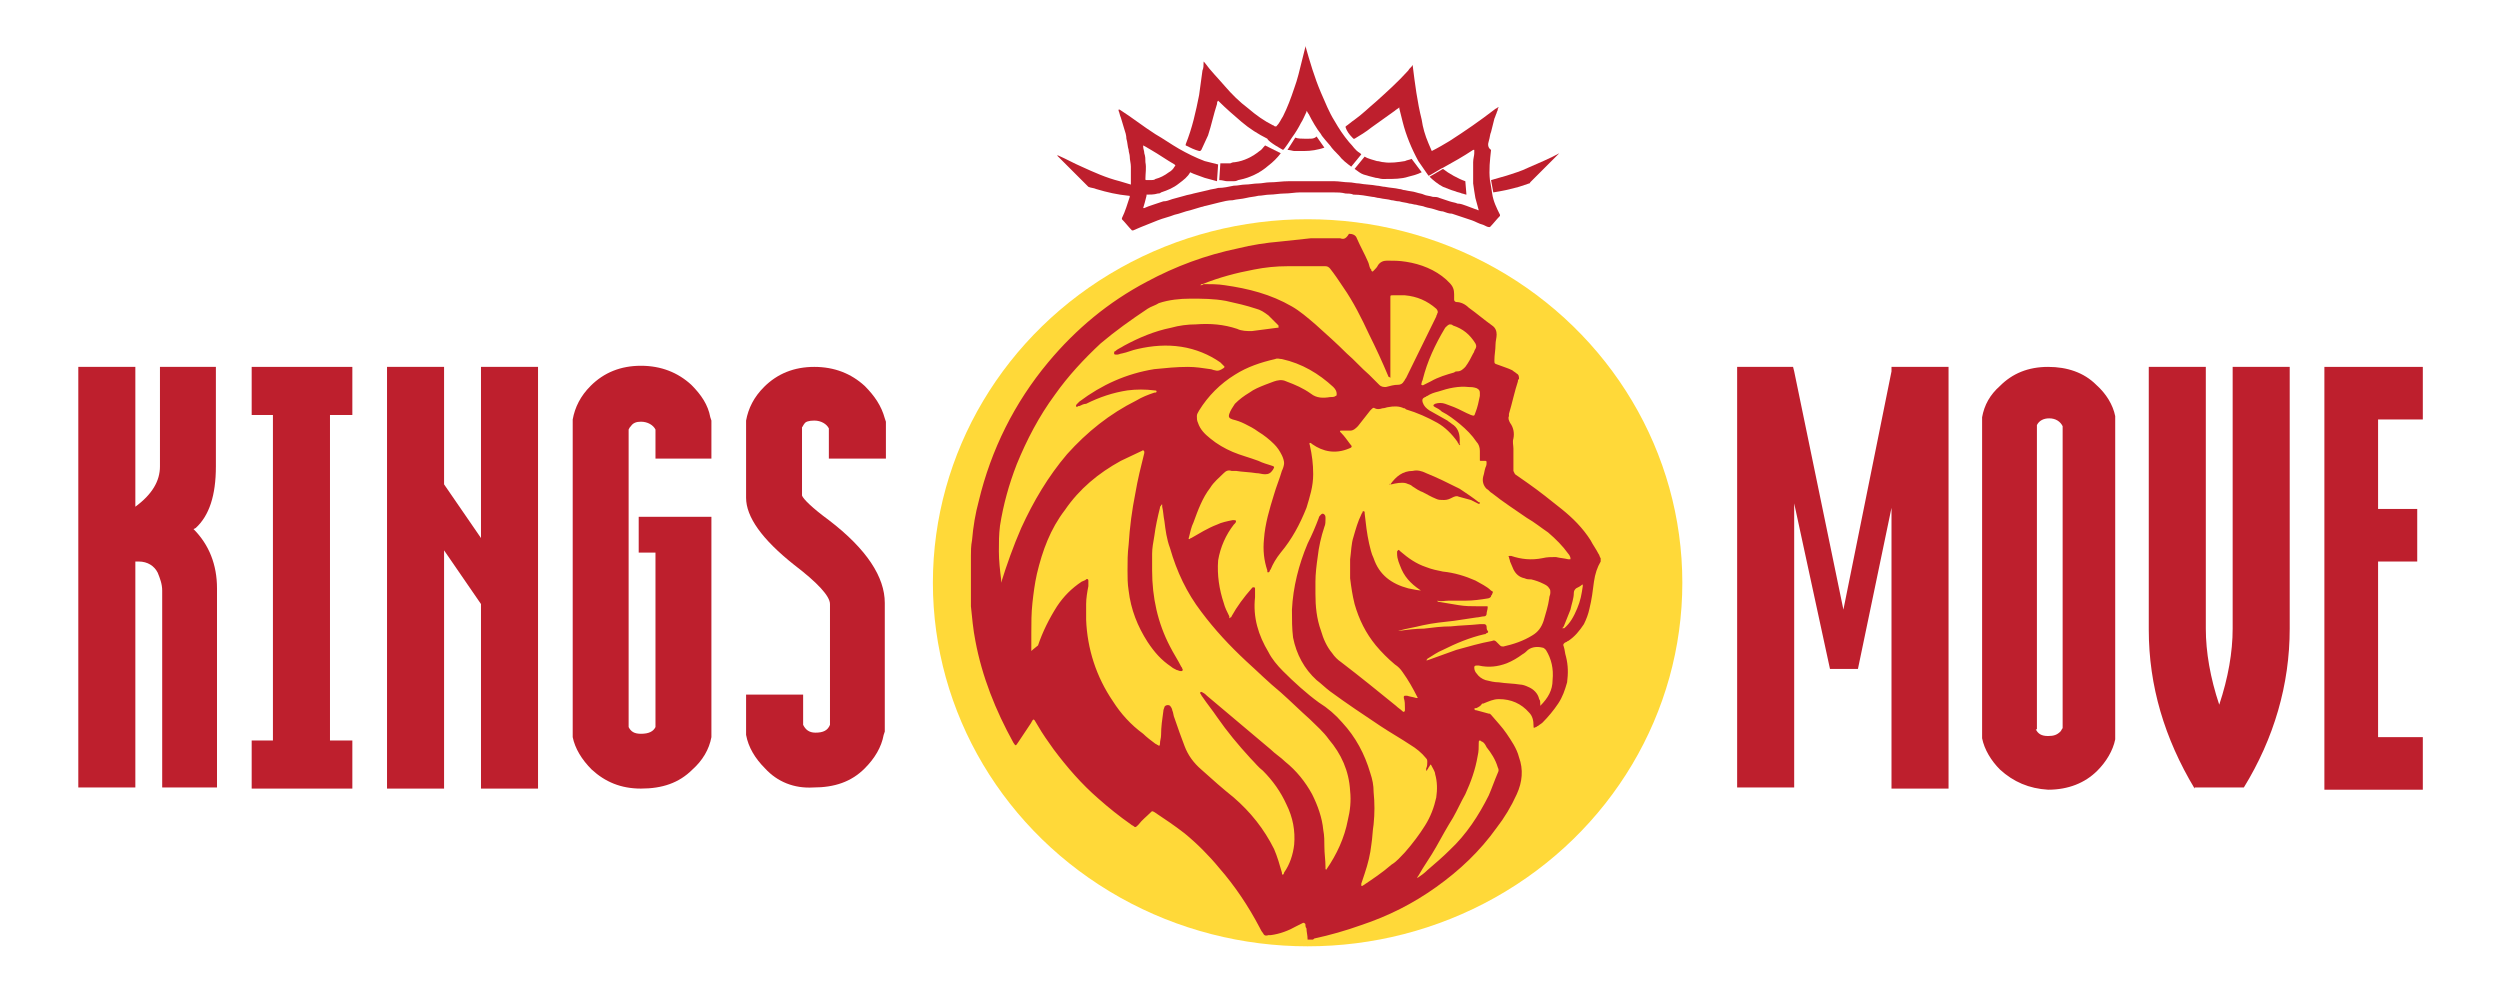
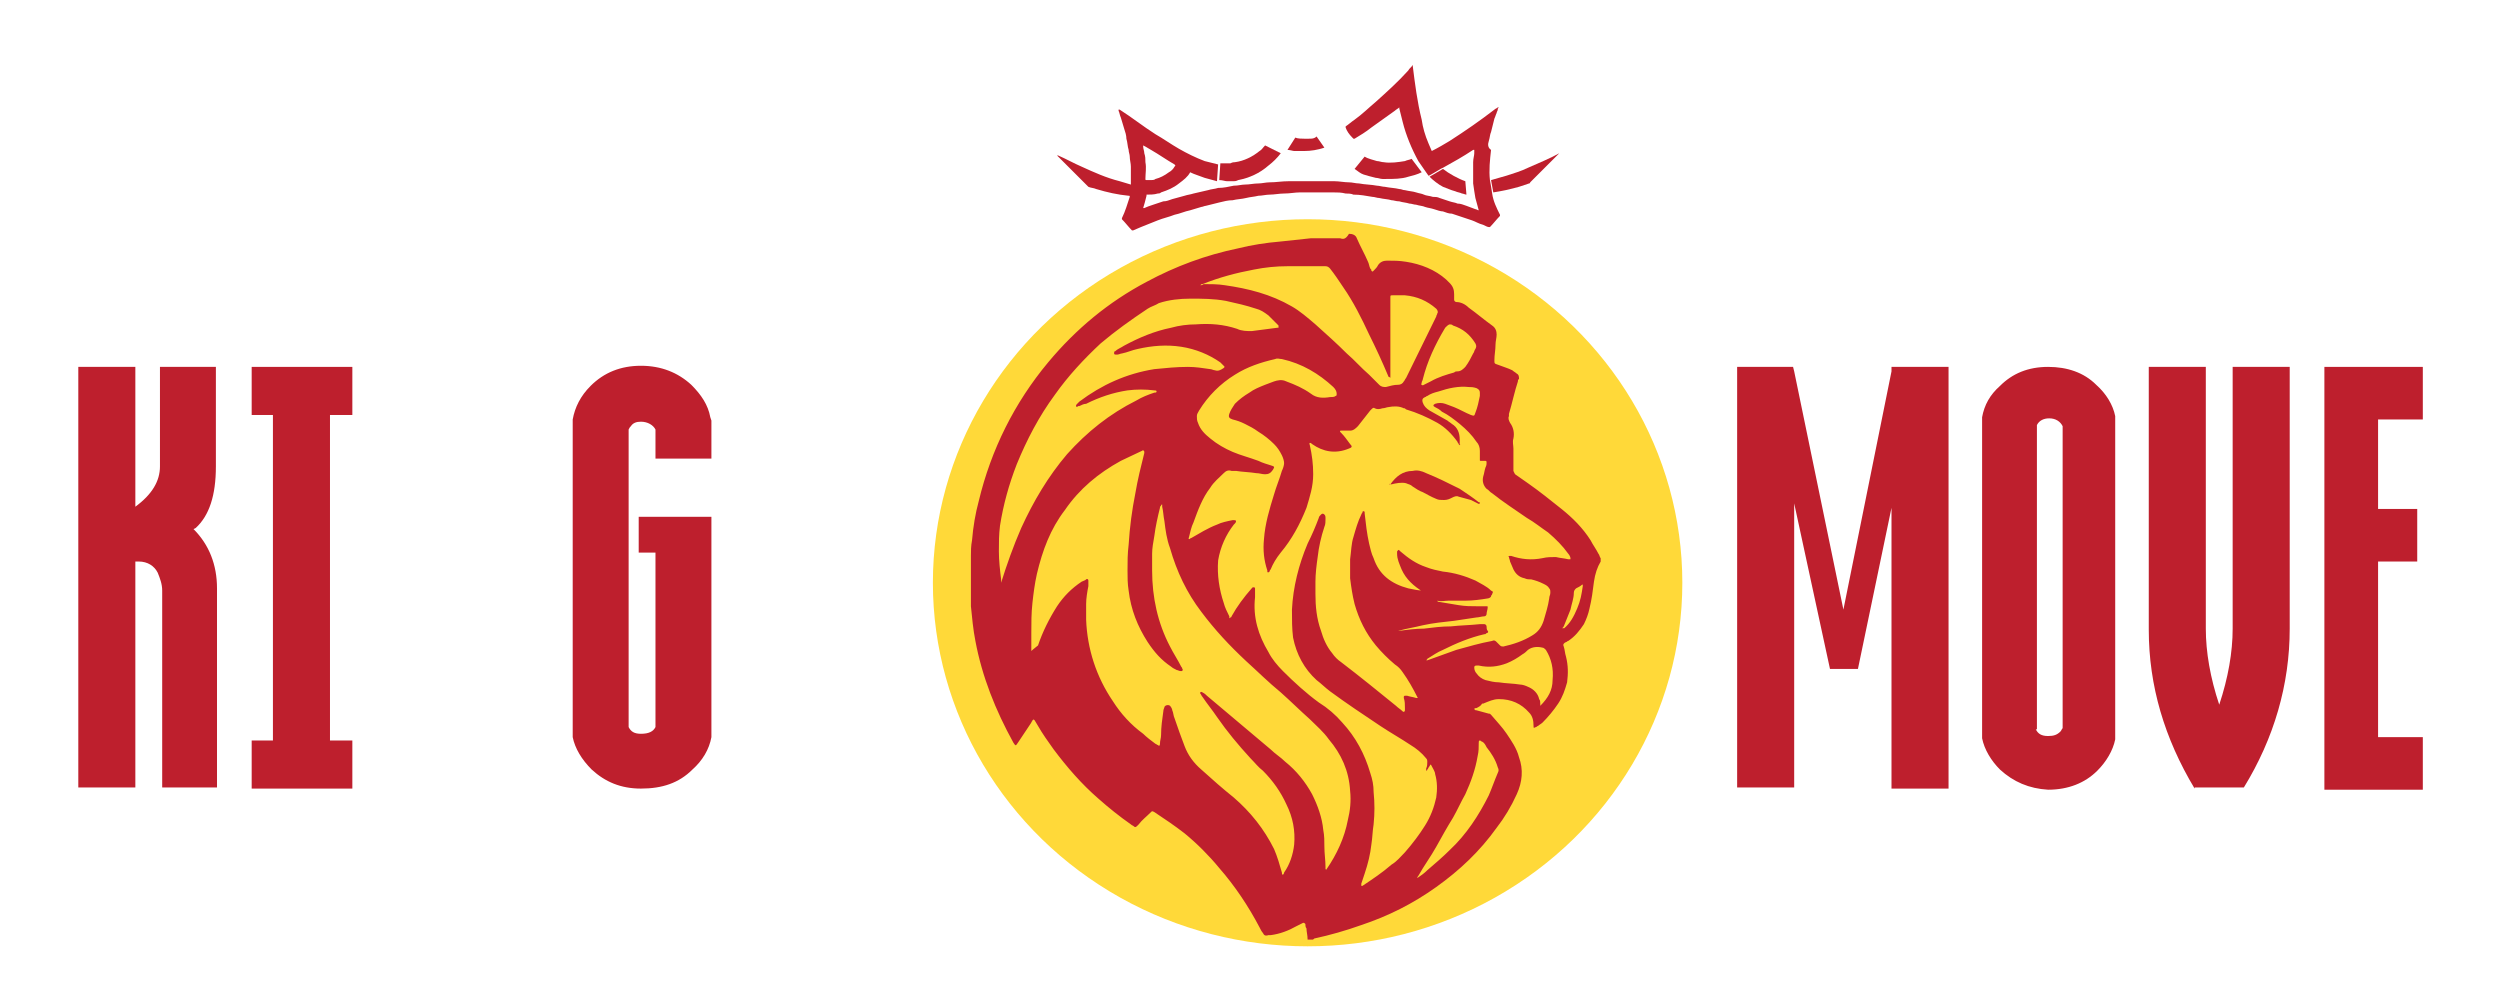
<svg xmlns="http://www.w3.org/2000/svg" id="Layer_1" x="0px" y="0px" viewBox="0 0 223.5 89.4" style="enable-background:new 0 0 223.5 89.4;" xml:space="preserve">
  <style type="text/css"> .st0{fill:#FFD939;} .st1{fill:#BE1F2D;} </style>
  <ellipse class="st0" cx="116.9" cy="52.1" rx="33.5" ry="32.5" />
  <g id="KgnpA7.tif_1_">
    <g>
      <path class="st1" d="M119.8,21.3c-0.5,0-1,0-1.5,0c-0.1,0-0.1,0-0.2,0c-0.3,0-0.6,0-0.9,0c-0.9,0.1-1.8,0.2-2.8,0.3 c-1.2,0.1-2.5,0.3-3.7,0.6c-2.9,0.6-5.6,1.6-8.2,3c-3.4,1.8-6.3,4.2-8.8,7.2c-3,3.6-5.1,7.8-6.2,12.4c-0.3,1.1-0.5,2.3-0.6,3.5 c-0.1,0.5-0.1,1-0.1,1.4c0,0.1,0,0.1,0,0.2c0,1.1,0,2.2,0,3.3c0,0.1,0,0.1,0,0.2c0,0.3,0,0.6,0,0.8c0.1,1,0.2,2.1,0.4,3.1 c0.6,3.2,1.8,6.2,3.4,9.1c0.2,0.3,0.2,0.3,0.4,0c0.4-0.6,0.8-1.2,1.2-1.8c0-0.1,0.1-0.1,0.1-0.2c0.1-0.1,0.1-0.1,0.2,0 c0.1,0.2,0.2,0.3,0.3,0.5c0.4,0.7,0.9,1.4,1.4,2.1c1.2,1.6,2.5,3.1,4,4.4c0.9,0.8,1.9,1.6,2.9,2.3c0.1,0.1,0.2,0.1,0.3,0.2 c0.1,0.1,0.2,0,0.3-0.1c0,0,0.1-0.1,0.1-0.1c0.3-0.4,0.7-0.7,1.1-1.1c0.1-0.1,0.1-0.1,0.3,0c0.9,0.6,1.8,1.2,2.7,1.9 c1.1,0.9,2.2,2,3.1,3.1c1.4,1.6,2.6,3.4,3.6,5.3c0.1,0.2,0.2,0.4,0.3,0.5c0.1,0.2,0.2,0.3,0.5,0.2c0.1,0,0.1,0,0.2,0 c0.8-0.1,1.6-0.4,2.3-0.8c0.2-0.1,0.4-0.2,0.6-0.3c0.1,0,0.1,0,0.2,0.1c0,0.1,0,0.3,0.1,0.4c0,0.3,0.1,0.6,0.1,1 c0.1,0,0.3,0,0.4,0c0.1,0,0.1,0,0.2-0.1c1.4-0.3,2.8-0.7,4.2-1.2c2.4-0.8,4.6-1.9,6.7-3.4c2.1-1.5,3.9-3.2,5.4-5.3 c0.7-0.9,1.3-1.9,1.8-3c0.5-1.1,0.6-2.2,0.2-3.3c-0.2-0.8-0.7-1.5-1.1-2.1c-0.4-0.6-0.9-1.1-1.4-1.7c-0.1-0.1-0.1-0.1-0.2-0.1 c-0.4-0.1-0.7-0.2-1.1-0.3c-0.1,0-0.1,0-0.2-0.1c0-0.1,0.1-0.1,0.2-0.1c0.2-0.1,0.4-0.2,0.5-0.4c0,0,0,0,0.1,0 c0.5-0.2,0.9-0.4,1.4-0.4c1.1,0,2,0.4,2.7,1.2c0.3,0.3,0.4,0.7,0.4,1.2c0,0.2,0,0.2,0.2,0.1c0.1,0,0.1-0.1,0.2-0.1 c0.1-0.1,0.3-0.2,0.4-0.3c0.5-0.5,1-1.1,1.4-1.7c0.4-0.6,0.6-1.2,0.8-1.9c0.1-0.8,0.1-1.5-0.1-2.3c-0.1-0.3-0.1-0.6-0.2-0.9 c-0.1-0.2,0-0.3,0.2-0.4c0.1,0,0.1-0.1,0.2-0.1c0.6-0.4,1-0.9,1.4-1.5c0.2-0.4,0.4-0.9,0.5-1.4c0.2-0.8,0.3-1.6,0.4-2.4 c0.1-0.7,0.3-1.3,0.6-1.8c0-0.1,0-0.2,0-0.3c-0.1-0.1-0.1-0.3-0.2-0.4c-0.2-0.4-0.5-0.8-0.7-1.2c-0.7-1.1-1.6-2-2.6-2.8 c-1-0.8-2-1.6-3-2.3c-0.3-0.2-0.7-0.5-1-0.7c-0.2-0.1-0.2-0.2-0.3-0.4c0-0.2,0-0.3,0-0.5c0-0.4,0-0.7,0-1.1c0,0,0-0.1,0-0.1 c0-0.1,0-0.2,0-0.3c0-0.3-0.1-0.6,0-0.9c0.1-0.5,0-1-0.3-1.4c-0.1-0.2-0.2-0.4-0.1-0.6c0-0.1,0-0.1,0-0.2c0.3-1,0.5-2,0.8-2.9 c0-0.1,0-0.2,0.1-0.2c0-0.2,0-0.4-0.2-0.5c-0.1-0.1-0.3-0.2-0.4-0.3c-0.4-0.2-0.8-0.3-1.3-0.5c-0.3-0.1-0.3-0.1-0.3-0.4 c0-0.5,0.1-0.9,0.1-1.4c0-0.3,0.1-0.6,0.1-0.9c0-0.3-0.1-0.6-0.4-0.8c-0.7-0.5-1.4-1.1-2.1-1.6c-0.3-0.3-0.7-0.5-1.1-0.5 c-0.1,0-0.2-0.1-0.2-0.2c0-0.2,0-0.3,0-0.5c0-0.4-0.1-0.7-0.4-1c-0.1-0.1-0.2-0.2-0.3-0.3c-1-0.9-2.3-1.4-3.6-1.6 c-0.6-0.1-1.1-0.1-1.7-0.1c-0.3,0-0.6,0.1-0.8,0.4c-0.1,0.2-0.2,0.3-0.4,0.5c-0.1,0.1-0.1,0.1-0.2,0c0-0.1,0-0.1-0.1-0.2 c-0.1-0.2-0.1-0.4-0.2-0.6c-0.3-0.7-0.7-1.4-1-2.1c-0.1-0.3-0.4-0.4-0.7-0.4C120.3,21.4,120.1,21.4,119.8,21.3z M128.4,52.8 c-0.1,0-0.2,0-0.2,0c-0.3,0-0.6,0-0.9,0c-0.5,0-0.9-0.1-1.4-0.2c-1.5-0.4-2.6-1.2-3.1-2.7c-0.2-0.4-0.3-0.9-0.4-1.3 c-0.2-0.9-0.3-1.8-0.4-2.7c0,0,0,0,0-0.1c0,0,0-0.1-0.1-0.1c0,0-0.1,0-0.1,0.1c0,0.1-0.1,0.1-0.1,0.2c-0.3,0.6-0.5,1.3-0.7,2 c-0.2,0.6-0.2,1.3-0.3,2c0,0.6,0,1.1,0,1.7c0.1,0.8,0.2,1.5,0.4,2.3c0.4,1.4,1,2.6,1.9,3.7c0.5,0.6,1.1,1.2,1.7,1.7 c0.3,0.2,0.5,0.4,0.7,0.7c0.5,0.7,0.9,1.4,1.3,2.2c0,0,0.1,0.1,0,0.1c0,0-0.1,0-0.1,0c-0.3-0.1-0.5-0.1-0.8-0.2 c-0.1,0-0.1,0-0.2,0c0,0-0.1,0-0.1,0.1c0,0,0,0.1,0,0.1c0.1,0.3,0.1,0.6,0.1,0.9c0,0.1,0,0.2,0,0.2c0,0.1-0.1,0.2-0.2,0.1 c-0.2-0.2-0.4-0.3-0.6-0.5c-1.6-1.3-3.2-2.6-4.9-3.9c-0.3-0.2-0.6-0.5-0.8-0.8c-0.5-0.6-0.8-1.3-1-2c-0.4-1.1-0.5-2.2-0.5-3.3 c0-0.4,0-0.7,0-1.1c0-0.7,0.1-1.5,0.2-2.2c0.1-0.9,0.3-1.8,0.6-2.7c0.1-0.2,0.1-0.5,0.1-0.7c0-0.2,0-0.3-0.1-0.4 c-0.1-0.1-0.2-0.1-0.3,0c-0.1,0.1-0.2,0.2-0.2,0.3c-0.3,0.8-0.6,1.5-1,2.3c-0.8,1.9-1.3,3.9-1.4,5.9c0,0.9,0,1.7,0.1,2.5 c0.3,1.5,1,2.8,2.1,3.8c0.4,0.3,0.8,0.7,1.2,1c1.5,1.1,3,2.1,4.5,3.1c0.9,0.6,1.8,1.1,2.7,1.7c0.5,0.3,1,0.7,1.4,1.2 c0.1,0.1,0.1,0.2,0.1,0.3c0,0.2,0,0.4-0.1,0.6c0,0.1,0,0.1,0,0.2c0.1,0,0.1-0.1,0.1-0.1c0.1-0.1,0.1-0.2,0.2-0.3 c0.1-0.2,0.1-0.2,0.2,0c0.1,0.2,0.3,0.5,0.3,0.7c0.2,0.7,0.2,1.4,0.1,2.1c-0.2,0.9-0.5,1.7-1,2.5c-0.5,0.8-1.1,1.6-1.8,2.4 c-0.4,0.4-0.7,0.8-1.2,1.1c-0.8,0.7-1.7,1.3-2.6,1.9c0,0-0.1,0-0.1,0c0-0.1,0-0.1,0-0.2c0.1-0.3,0.2-0.6,0.3-0.9 c0.3-0.9,0.5-1.7,0.6-2.6c0.1-0.6,0.1-1.2,0.2-1.8c0.1-1,0.1-1.9,0-2.9c0-0.6-0.1-1.1-0.3-1.7c-0.5-1.7-1.3-3.2-2.5-4.5 c-0.6-0.7-1.3-1.3-2.1-1.8c-1.1-0.8-2.2-1.8-3.2-2.8c-0.5-0.5-1-1.1-1.3-1.7c-0.9-1.5-1.4-3.1-1.2-4.9c0-0.2,0-0.5,0-0.7 c0,0,0-0.1,0-0.1c0-0.1-0.1-0.1-0.2-0.1c0,0,0,0-0.1,0.1c-0.7,0.8-1.3,1.6-1.8,2.5c0,0,0,0.1-0.1,0.1c-0.1,0.1-0.1,0.1-0.1,0 c0,0,0-0.1,0-0.1c-0.2-0.4-0.4-0.8-0.5-1.2c-0.4-1.2-0.6-2.5-0.5-3.8c0.2-1.2,0.7-2.3,1.4-3.2c0,0,0.1-0.1,0.1-0.1 c0,0,0.1-0.1,0.1-0.2c0-0.1-0.1-0.1-0.2-0.1c0,0,0,0-0.1,0c-0.5,0.1-1,0.2-1.4,0.4c-0.8,0.3-1.6,0.8-2.3,1.2 c-0.1,0-0.1,0.1-0.2,0.1c-0.1-0.1,0-0.1,0-0.2c0.1-0.4,0.2-0.9,0.4-1.3c0.4-1.1,0.8-2.2,1.5-3.1c0.3-0.5,0.8-0.9,1.2-1.3 c0.2-0.2,0.4-0.3,0.7-0.2c0.1,0,0.2,0,0.4,0c0.6,0.1,1.2,0.1,1.8,0.2c0.3,0,0.5,0.1,0.8,0.1c0.3,0,0.5-0.1,0.7-0.4 c0.2-0.3,0.1-0.3-0.2-0.4c-0.3-0.1-0.7-0.2-1.1-0.4c-0.8-0.3-1.6-0.5-2.3-0.8c-0.7-0.3-1.4-0.7-2-1.2c-0.5-0.4-0.9-0.8-1.1-1.4 c-0.1-0.2-0.1-0.4-0.1-0.6c0-0.2,0.1-0.3,0.2-0.5c0.8-1.3,1.9-2.4,3.2-3.2c1.1-0.7,2.3-1.1,3.6-1.4c0.2-0.1,0.4,0,0.6,0 c1.8,0.4,3.3,1.3,4.6,2.5c0.2,0.2,0.3,0.4,0.3,0.6c0,0.1,0,0.2-0.1,0.2c-0.1,0.1-0.3,0.1-0.5,0.1c-0.6,0.1-1.2,0.1-1.7-0.3 c-0.7-0.5-1.4-0.8-2.2-1.1c-0.4-0.2-0.8-0.1-1.1,0c-0.3,0.1-0.5,0.2-0.8,0.3c-0.5,0.2-1,0.4-1.4,0.7c-0.5,0.3-0.9,0.6-1.3,1 c-0.2,0.3-0.4,0.6-0.5,0.9c-0.1,0.3,0,0.4,0.3,0.5c0.4,0.1,0.7,0.2,1.1,0.4c0.4,0.2,0.8,0.4,1.2,0.7c0.5,0.3,1,0.7,1.4,1.1 c0.3,0.3,0.5,0.6,0.7,1c0.1,0.2,0.2,0.5,0.2,0.7c0,0.2-0.1,0.5-0.2,0.7c-0.2,0.7-0.5,1.4-0.7,2.1c-0.4,1.3-0.8,2.6-0.9,4 c-0.1,1,0,1.9,0.3,2.8c0,0,0,0.1,0,0.1c0,0.1,0.1,0.1,0.2,0c0-0.1,0.1-0.2,0.1-0.2c0.2-0.5,0.5-1,0.9-1.5c1-1.2,1.7-2.5,2.3-4 c0.3-1,0.6-1.9,0.6-3c0-0.9-0.1-1.7-0.3-2.6c0-0.1-0.1-0.1,0-0.2c0.1,0,0.1,0,0.2,0.1c1,0.7,2.1,0.9,3.3,0.4 c0.3-0.1,0.3-0.2,0.1-0.4c-0.3-0.4-0.5-0.7-0.8-1c0,0-0.1-0.1-0.1-0.1c0-0.1,0-0.1,0.1-0.1c0,0,0.1,0,0.1,0c0.2,0,0.5,0,0.7,0 c0.3,0,0.5-0.2,0.7-0.4c0.4-0.5,0.7-0.9,1.1-1.4c0,0,0.1-0.1,0.1-0.1c0.1-0.1,0.2-0.2,0.3-0.1c0.2,0.1,0.4,0.1,0.7,0 c0.2,0,0.4-0.1,0.5-0.1c0.5-0.1,1-0.1,1.4,0.1c0.1,0,0.1,0,0.2,0.1c1,0.3,1.9,0.7,2.8,1.2c0.7,0.4,1.3,1,1.8,1.7 c0,0.1,0.1,0.1,0.1,0.2c0,0,0.1,0.1,0.1,0.1c0.1,0,0-0.1,0-0.1c0-0.1,0-0.2,0-0.4c0-0.6-0.2-1.1-0.7-1.4c-0.1-0.1-0.3-0.2-0.4-0.3 c-0.5-0.3-1.1-0.6-1.6-0.9c-0.3-0.2-0.5-0.4-0.6-0.7c-0.1-0.3,0-0.4,0.2-0.5c0.1,0,0.1-0.1,0.2-0.1c0.3-0.2,0.6-0.3,1-0.4 c0.9-0.3,1.8-0.5,2.7-0.4c0.2,0,0.4,0,0.7,0.1c0.2,0.1,0.3,0.2,0.3,0.4c0,0.1,0,0.2,0,0.3c-0.1,0.5-0.2,1-0.4,1.5 c-0.1,0.3-0.1,0.3-0.4,0.2c-0.5-0.2-1-0.5-1.5-0.7c-0.3-0.1-0.5-0.2-0.8-0.3c-0.3-0.1-0.6-0.1-0.9,0c-0.2,0.1-0.2,0.2,0,0.3 c0.2,0.1,0.4,0.2,0.6,0.4c0.6,0.3,1.1,0.7,1.6,1.1c0.6,0.5,1.1,1,1.5,1.6c0.2,0.2,0.3,0.5,0.3,0.8c0,0.2,0,0.4,0,0.6 c0,0.1,0,0.1,0,0.2c0,0.1,0,0.1,0.1,0.1c0.1,0,0.2,0,0.3,0c0.2,0,0.2,0,0.2,0.2c0,0.1,0,0.2-0.1,0.4c-0.1,0.3-0.1,0.5-0.2,0.8 c-0.1,0.4,0,0.8,0.3,1.1c0.2,0.1,0.3,0.3,0.5,0.4c1,0.8,2.1,1.5,3.1,2.2c0.7,0.4,1.3,0.9,1.9,1.3c0.7,0.6,1.3,1.2,1.8,1.9 c0.1,0.1,0.2,0.3,0.2,0.4c0,0,0,0.1,0,0.1c0,0-0.1,0-0.1,0c0,0-0.1,0-0.1,0c-0.4-0.1-0.7-0.1-1.1-0.2c-0.4,0-0.8,0-1.2,0.1 c-1,0.2-1.9,0.1-2.8-0.2c0,0-0.1,0-0.1,0c-0.1,0-0.2,0-0.1,0.1c0,0.1,0.1,0.3,0.1,0.4c0.1,0.2,0.2,0.5,0.3,0.7 c0.2,0.4,0.5,0.7,1,0.8c0.2,0.1,0.4,0.1,0.6,0.1c0.4,0.1,0.7,0.2,1.1,0.4c0.2,0.1,0.4,0.2,0.5,0.4c0.1,0.1,0.1,0.2,0.1,0.4 c0,0.2-0.1,0.3-0.1,0.5c-0.1,0.7-0.3,1.3-0.5,2c-0.2,0.6-0.5,1-1,1.3c-0.8,0.5-1.7,0.8-2.6,1c-0.1,0-0.2,0-0.3-0.1 c-0.1-0.1-0.2-0.2-0.3-0.3c-0.1-0.1-0.2-0.2-0.4-0.1c-1.1,0.2-2.1,0.5-3.2,0.8c-0.8,0.3-1.7,0.6-2.5,0.9c-0.1,0-0.1,0.1-0.2,0 c0.1,0,0.1-0.1,0.1-0.1c0.5-0.3,0.9-0.6,1.4-0.8c1.2-0.6,2.4-1.1,3.7-1.4c0.1,0,0.1,0,0.2-0.1c0.1,0,0.2-0.1,0.1-0.2 c-0.1-0.1-0.1-0.3-0.1-0.4c0-0.1-0.1-0.2-0.2-0.2c-0.1,0-0.3,0-0.4,0c-0.9,0.1-1.7,0.1-2.6,0.2c-0.8,0-1.6,0.1-2.4,0.2 c-0.7,0-1.5,0.1-2.2,0.2c-0.1,0-0.1,0-0.2,0c0,0,0,0,0.1,0c0.7-0.2,1.4-0.3,2.2-0.5c0.9-0.2,1.9-0.3,2.8-0.4 c0.7-0.1,1.3-0.2,2-0.3c0.2,0,0.5-0.1,0.7-0.1c0.1,0,0.2-0.1,0.2-0.2c0-0.2,0.1-0.4,0.1-0.6c0-0.1,0-0.1-0.1-0.1 c-0.1,0-0.1,0-0.2,0c-0.2,0-0.4,0-0.6,0c-0.6,0-1.1,0-1.7-0.1c-0.6-0.1-1.2-0.2-1.8-0.3c0,0-0.1,0-0.1-0.1c0.3,0.1,0.7,0,1,0 c0.4,0,0.7,0,1.1,0c0.1,0,0.2,0,0.4,0c0.7,0,1.4-0.1,2-0.2c0.1,0,0.3-0.1,0.3-0.2c0-0.1,0.1-0.1,0.1-0.2c0.1-0.2,0.1-0.2-0.1-0.3 c-0.4-0.4-0.9-0.6-1.4-0.9c-0.9-0.4-1.9-0.7-2.9-0.8c-0.5-0.1-1-0.2-1.5-0.4c-0.9-0.3-1.6-0.8-2.3-1.4c0,0-0.1-0.1-0.1-0.1 c-0.1-0.1-0.1,0-0.2,0.1c0,0.1,0,0.1,0,0.2c0,0.5,0.2,0.9,0.4,1.4c0.4,0.9,1.1,1.5,1.9,2C128.3,52.8,128.3,52.8,128.4,52.8z M92.2,58.2c0,0,0-0.1,0-0.1c0-0.5,0-1,0-1.5c0-0.9,0-1.8,0.1-2.7c0.1-0.9,0.2-1.7,0.4-2.6c0.5-2.1,1.2-4,2.5-5.7 c1.3-1.9,3-3.3,5-4.4c0.6-0.3,1.3-0.6,1.9-0.9c0.1-0.1,0.2,0,0.2,0.1c0,0,0,0,0,0.1c-0.3,1.2-0.6,2.4-0.8,3.6 c-0.3,1.5-0.5,3-0.6,4.6c-0.1,0.8-0.1,1.5-0.1,2.3c0,0.6,0,1.2,0.1,1.8c0.2,1.7,0.8,3.2,1.7,4.6c0.6,0.9,1.2,1.6,2.1,2.2 c0.1,0.1,0.3,0.2,0.5,0.3c0.1,0,0.2,0.1,0.4,0.1c0.1,0,0.2-0.1,0.1-0.2c0-0.1-0.1-0.2-0.1-0.2c-0.3-0.6-0.7-1.2-1-1.8 c-1.1-2.1-1.6-4.4-1.6-6.8c0-0.5,0-1,0-1.5c0-0.5,0.1-1,0.2-1.6c0.1-0.8,0.3-1.7,0.5-2.5c0-0.1,0-0.1,0.1-0.2c0,0,0-0.1,0.1-0.1 c0,0.1,0,0.1,0,0.2c0.1,0.4,0.1,0.8,0.2,1.3c0.1,0.8,0.2,1.6,0.5,2.4c0.6,2.1,1.5,4,2.8,5.7c1.2,1.6,2.5,3,4,4.4 c1,0.9,2,1.9,3.1,2.8c0.9,0.8,1.7,1.6,2.6,2.4c0.6,0.6,1.2,1.1,1.7,1.8c1.1,1.3,1.8,2.8,1.9,4.6c0.1,0.9,0,1.8-0.2,2.6 c-0.3,1.6-1,3.1-1.9,4.4c0,0,0,0.1-0.1,0c0-0.1,0-0.2,0-0.2c0-0.6-0.1-1.2-0.1-1.8c0-0.5,0-1-0.1-1.5c-0.1-1.1-0.5-2.2-1-3.2 c-0.6-1.1-1.4-2.1-2.4-2.9c-0.4-0.4-0.9-0.7-1.3-1.1c-1.9-1.6-3.8-3.2-5.7-4.8c-0.1-0.1-0.2-0.2-0.4-0.3c0,0-0.1-0.1-0.2,0 c0,0,0,0.1,0,0.1c0.1,0.1,0.1,0.2,0.2,0.3c0.4,0.6,0.9,1.2,1.3,1.8c0.9,1.3,1.9,2.5,3,3.7c0.4,0.4,0.7,0.8,1.1,1.1 c0.9,0.9,1.6,1.9,2.1,3c0.6,1.2,0.8,2.4,0.7,3.6c-0.1,0.9-0.4,1.8-0.9,2.5c0,0.1-0.1,0.2-0.1,0.2c-0.1,0-0.1-0.1-0.1-0.2 c-0.2-0.7-0.4-1.4-0.7-2.1c-0.9-1.8-2.1-3.3-3.6-4.6c-1-0.8-1.9-1.6-2.9-2.5c-0.7-0.6-1.2-1.3-1.5-2.1c-0.3-0.8-0.6-1.6-0.9-2.5 c-0.1-0.2-0.1-0.5-0.2-0.7c0-0.1-0.1-0.3-0.2-0.4c-0.1-0.1-0.4-0.1-0.5,0.1c0,0.1-0.1,0.2-0.1,0.4c-0.1,0.7-0.2,1.4-0.2,2.1 c0,0.3-0.1,0.5-0.1,0.8c0,0.2-0.1,0.2-0.2,0.1c-0.1,0-0.1-0.1-0.2-0.1c-0.4-0.3-0.8-0.6-1.1-0.9c-1.1-0.8-2-1.8-2.7-2.9 c-1.5-2.2-2.3-4.7-2.4-7.3c0-0.5,0-1,0-1.4c0-0.5,0.1-1.1,0.2-1.6c0-0.2,0-0.3,0-0.5c0-0.1-0.1-0.2-0.2-0.1 c-0.1,0.1-0.2,0.1-0.4,0.2c-0.9,0.6-1.6,1.3-2.2,2.2c-0.7,1.1-1.3,2.3-1.7,3.5C92.3,58.1,92.3,58.1,92.2,58.2z M89.5,52.4 c0-0.1,0-0.1,0-0.2c0-0.1,0-0.3,0-0.4c-0.1-0.8-0.2-1.7-0.2-2.5c0-0.8,0-1.5,0.1-2.3c0.3-1.9,0.8-3.7,1.5-5.5 c0.9-2.2,2-4.3,3.4-6.2c1.2-1.7,2.6-3.2,4.1-4.6c1.3-1.1,2.7-2.1,4.2-3.1c0.3-0.2,0.7-0.3,1-0.5c0.9-0.3,1.9-0.4,2.8-0.4 c1.1,0,2.1,0,3.2,0.2c0.9,0.2,1.8,0.4,2.7,0.7c0.4,0.1,0.7,0.3,1.1,0.6c0.3,0.3,0.6,0.6,0.9,0.9c0,0,0,0,0,0.1c0,0.1,0,0.1,0,0.1 c0,0-0.1,0-0.1,0c-0.8,0.1-1.5,0.2-2.3,0.3c-0.4,0-0.9,0-1.3-0.2c-1.2-0.4-2.4-0.5-3.7-0.4c-0.7,0-1.5,0.1-2.2,0.3 c-1.5,0.3-2.9,0.9-4.2,1.6c-0.3,0.2-0.6,0.3-0.8,0.5c-0.1,0-0.1,0.1-0.1,0.2c0,0.1,0.1,0.1,0.2,0.1c0,0,0.1,0,0.1,0 c0.1,0,0.3-0.1,0.4-0.1c0.5-0.1,0.9-0.3,1.4-0.4c1.3-0.3,2.6-0.4,3.9-0.2c1.3,0.2,2.5,0.7,3.5,1.4c0.1,0.1,0.2,0.2,0.3,0.3 c0.1,0.1,0.1,0.1,0,0.2c-0.3,0.2-0.5,0.3-0.8,0.2c-0.1,0-0.3-0.1-0.4-0.1c-0.7-0.1-1.3-0.2-2-0.2c-1,0-2,0.1-3,0.2 c-2.5,0.4-4.7,1.4-6.7,2.9c-0.1,0.1-0.1,0.1-0.2,0.2c-0.1,0.1-0.1,0.1-0.1,0.2c0,0.1,0.1,0.1,0.2,0c0,0,0.1,0,0.1,0 c0.2-0.1,0.4-0.2,0.6-0.2c1.2-0.6,2.4-1,3.7-1.2c0.8-0.1,1.6-0.1,2.4,0c0.1,0,0.2,0,0.2,0.1c0,0.1-0.1,0.1-0.2,0.1 c-0.6,0.2-1.1,0.4-1.6,0.7c-2.4,1.2-4.4,2.8-6.2,4.8c-1.7,2-3,4.2-4.1,6.6c-0.7,1.6-1.3,3.3-1.8,4.9 C89.5,52.3,89.5,52.3,89.5,52.4z M107.3,25.5C107.3,25.5,107.3,25.5,107.3,25.5c0.1-0.1,0.1-0.1,0.2-0.1c1.5-0.6,3-1,4.6-1.3 c1-0.2,2-0.3,3-0.3c0.4,0,0.8,0,1.1,0c0.8,0,1.5,0,2.3,0c0.2,0,0.3,0.1,0.4,0.2c0.4,0.5,0.8,1.1,1.2,1.7c0.9,1.3,1.6,2.7,2.3,4.2 c0.6,1.2,1.2,2.5,1.7,3.7c0,0,0,0.1,0.1,0.1c0.1,0.1,0.1,0.1,0.1,0c0,0,0-0.1,0-0.2c0-2.2,0-4.5,0-6.7c0-0.1,0-0.1,0-0.2 c0-0.2,0-0.2,0.2-0.2c0.4,0,0.7,0,1.1,0c1.1,0.1,2,0.5,2.8,1.2c0.1,0.1,0.2,0.3,0.1,0.4c0,0.1-0.1,0.2-0.1,0.3 c-0.9,1.8-1.8,3.7-2.7,5.5c-0.1,0.1-0.1,0.2-0.2,0.3c-0.1,0.2-0.3,0.3-0.5,0.3c-0.4,0-0.7,0.1-1.1,0.2c-0.2,0-0.4,0-0.6-0.2 c0,0-0.1-0.1-0.1-0.1c-0.3-0.3-0.5-0.5-0.8-0.8c-0.7-0.6-1.3-1.3-2-1.9c-0.9-0.9-1.8-1.7-2.8-2.6c-0.7-0.6-1.4-1.2-2.1-1.6 c-1.9-1.1-3.9-1.6-6-1.9c-0.6-0.1-1.3-0.1-1.9-0.1C107.5,25.5,107.4,25.5,107.3,25.5z M126.7,78.5c0-0.1,0.1-0.2,0.1-0.2 c0.5-0.9,1.1-1.7,1.6-2.6c0.5-0.9,1-1.8,1.5-2.6c0.4-0.7,0.7-1.4,1.1-2.1c0.5-1.1,0.9-2.2,1.1-3.4c0.1-0.4,0.1-0.8,0.1-1.2 c0-0.1,0-0.2,0.1-0.2c0.1,0,0.1,0.1,0.2,0.1c0.2,0.1,0.3,0.3,0.4,0.5c0.4,0.5,0.8,1.1,1,1.8c0.1,0.2,0.1,0.3,0,0.5 c-0.3,0.7-0.5,1.3-0.8,2c-0.9,1.8-2,3.5-3.5,4.9c-0.6,0.6-1.3,1.2-2,1.8C127.3,78.1,127,78.3,126.7,78.5z M137.7,63.1 c0-0.1,0-0.2,0-0.2c0-0.1,0-0.3-0.1-0.4c-0.1-0.5-0.5-0.9-1-1.1c-0.2-0.1-0.5-0.2-0.7-0.2c-0.6-0.1-1.3-0.1-1.9-0.2 c-0.4,0-0.8-0.1-1.2-0.2c-0.3-0.1-0.6-0.3-0.8-0.6c-0.1-0.1-0.2-0.3-0.2-0.5c0-0.1,0-0.2,0.2-0.2c0.1,0,0.1,0,0.2,0 c0.9,0.2,1.7,0.1,2.5-0.2c0.5-0.2,1-0.5,1.4-0.8c0.2-0.1,0.4-0.3,0.5-0.4c0.4-0.3,0.9-0.3,1.3-0.2c0.1,0,0.2,0.1,0.3,0.2 c0.5,0.8,0.7,1.7,0.6,2.7C138.8,61.7,138.4,62.4,137.7,63.1C137.8,63.1,137.8,63.1,137.7,63.1z M129.6,29c0.1,0,0.2,0,0.3,0.1 c0.9,0.3,1.5,0.8,2,1.6c0.1,0.2,0.1,0.3,0,0.5c-0.1,0.1-0.1,0.3-0.2,0.4c-0.2,0.4-0.4,0.8-0.7,1.2c-0.2,0.2-0.4,0.4-0.7,0.4 c-0.1,0-0.2,0-0.3,0.1c-0.7,0.2-1.4,0.4-2.1,0.8c-0.2,0.1-0.4,0.2-0.6,0.3c0,0-0.1,0.1-0.2,0c-0.1,0,0-0.1,0-0.2 c0-0.1,0.1-0.2,0.1-0.3c0.4-1.6,1.1-3.1,2-4.6c0,0,0.1-0.1,0.1-0.1C129.5,29,129.6,29,129.6,29z M139.7,56.2c0-0.1,0-0.1,0.1-0.2 c0.2-0.5,0.4-1,0.6-1.5c0.1-0.5,0.3-1,0.3-1.5c0-0.2,0.1-0.3,0.2-0.4c0.2-0.1,0.4-0.2,0.5-0.3c0,0,0.1-0.1,0.1,0c0,0,0,0.1,0,0.1 c-0.1,0.7-0.2,1.3-0.5,2c-0.3,0.7-0.6,1.3-1.2,1.8C139.8,56.1,139.8,56.1,139.7,56.2z" />
      <path class="st1" d="M124.2,43.3C124.2,43.4,124.2,43.4,124.2,43.3c0.1,0,0.2,0,0.2,0c0.4-0.1,0.9-0.2,1.3-0.1 c0.2,0.1,0.4,0.1,0.6,0.3c0.3,0.2,0.6,0.4,0.9,0.5c0.4,0.2,0.7,0.4,1.2,0.6c0.2,0.1,0.4,0.1,0.7,0.1c0.3,0,0.5-0.1,0.7-0.2 c0.2-0.1,0.4-0.2,0.6-0.1c0.4,0.1,0.7,0.2,1.1,0.3c0.2,0.1,0.4,0.2,0.6,0.3c0,0,0.1,0.1,0.2,0c0-0.1,0-0.1-0.1-0.1 c-0.5-0.4-1.1-0.8-1.7-1.2c-1-0.5-2-1-3-1.4c-0.4-0.2-0.8-0.3-1.2-0.2c-0.9,0-1.5,0.5-2,1.2C124.2,43.2,124.2,43.3,124.2,43.3z" />
    </g>
  </g>
  <g>
    <path class="st1" d="M19.6,70.4h-5.1V52.8c0-0.6-0.2-1.1-0.4-1.6c-0.3-0.6-0.9-1-1.7-1h-0.3v20.2H7V32.8h5.1v12.5 c1.5-1.1,2.2-2.3,2.2-3.6v-8.9h5v8.9c0,2.6-0.6,4.4-1.8,5.5l-0.2,0.1c1.4,1.4,2.1,3.2,2.1,5.3V70.4z" />
    <path class="st1" d="M29.5,66.2h2v4.3h-9v-4.3h1.9V37.1h-1.9v-4.3h9v4.3h-2V66.2z" />
-     <path class="st1" d="M39.7,32.8v10.5l3.3,4.8V32.8h5.1v37.7H43V54l-3.3-4.8v21.3h-5.1V32.8H39.7z" />
    <path class="st1" d="M57.1,46.2h6.5v19.4l0,0.3c-0.2,1.1-0.8,2.1-1.7,2.9c-1.2,1.2-2.7,1.7-4.6,1.7c-1.8,0-3.2-0.6-4.4-1.7 c-0.9-0.9-1.5-1.9-1.7-2.9l0-0.3V37.7l0-0.2c0.2-1.1,0.7-2.1,1.6-3c1.2-1.2,2.7-1.8,4.5-1.8c1.8,0,3.3,0.6,4.5,1.7 c0.9,0.9,1.5,1.8,1.7,2.9l0.1,0.3V41h-5v-2.6c-0.2-0.4-0.7-0.7-1.3-0.7c-0.4,0-0.7,0.1-0.9,0.4c-0.1,0.1-0.1,0.1-0.2,0.3v26.6 c0.2,0.4,0.5,0.6,1.1,0.6c0.7,0,1.1-0.2,1.3-0.6V49.4h-1.5V46.2z" />
-     <path class="st1" d="M68.4,68.7c-0.9-0.9-1.5-1.9-1.7-3l0-0.3v-3.3h5.1v2.7c0.2,0.4,0.5,0.7,1.1,0.7c0.7,0,1.1-0.2,1.3-0.7V54 c0-0.7-1.1-1.9-3.2-3.5c-2.9-2.3-4.3-4.3-4.3-6v-6.7l0-0.2c0.2-1.1,0.7-2.1,1.6-3c1.2-1.2,2.7-1.8,4.5-1.8c1.8,0,3.3,0.6,4.5,1.7 c0.9,0.9,1.5,1.8,1.8,2.9l0.1,0.3v3.3h-5.1v-2.7c-0.2-0.4-0.7-0.7-1.3-0.7c-0.5,0-0.8,0.1-0.9,0.3c-0.1,0.1-0.1,0.2-0.2,0.3v6.1 c0.1,0.3,0.9,1.1,2.4,2.2c3.4,2.6,5,5.1,5,7.4v11.5l-0.1,0.3c-0.2,1.1-0.8,2.1-1.7,3c-1.2,1.2-2.7,1.7-4.6,1.7 C71,70.5,69.5,69.9,68.4,68.7z" />
  </g>
  <g>
    <path class="st1" d="M160.3,32.8L160.3,32.8l0.1,0.4l4.4,21.3l4.3-21.3v-0.4h5.1v37.7h-5.1V45.4l-3,14.4h-2.5l-3.2-14.8v25.4h-5.1 V32.8h4.8H160.3L160.3,32.8z" />
    <path class="st1" d="M178.8,68.8c-0.8-0.8-1.4-1.8-1.6-2.8c0-0.2,0-0.3,0-0.5V37.7c0-0.1,0-0.3,0-0.4c0.2-1.1,0.7-2,1.6-2.8 c1.1-1.1,2.5-1.7,4.3-1.7c1.7,0,3.2,0.5,4.3,1.6c0.9,0.8,1.5,1.8,1.7,2.8c0,0.2,0,0.4,0,0.6v27.8c0,0.2,0,0.3,0,0.5 c-0.2,1-0.8,2-1.6,2.8c-1.1,1.1-2.6,1.7-4.4,1.7C181.4,70.5,180,69.9,178.8,68.8z M182,65.2c0.2,0.4,0.5,0.6,1.1,0.6 c0.5,0,0.8-0.1,1.1-0.4c0.1-0.1,0.1-0.2,0.2-0.3v-27c-0.2-0.4-0.6-0.7-1.2-0.7c-0.5,0-0.9,0.2-1.1,0.6V65.2z" />
    <path class="st1" d="M196.2,70.5c-2.7-4.5-4.1-9.2-4.1-14.2V32.8h5.1v23.4c0,2.1,0.4,4.4,1.2,6.8c0.8-2.4,1.2-4.7,1.2-6.8V32.8h5.1 v23.4c0,5-1.4,9.8-4.1,14.2H196.2z" />
    <path class="st1" d="M216.6,32.8v4.7h-4v8h3.5v4.7h-3.5v15.7h4v4.7h-8.8V32.8H216.6z" />
  </g>
  <g>
    <path class="st1" d="M127.6,15.6c-0.1-0.1-0.1-0.1-0.2-0.2c0,0,0,0,0,0L127.6,15.6L127.6,15.6z" />
    <path class="st1" d="M130.1,17.1c0.2,0.1,0.4,0.1,0.6,0.2c0.1,0,0.3,0.1,0.4,0.1l-0.1-1.2c-0.6-0.2-1.5-0.7-2-1.1l-1.2,0.7 c0.3,0.3,0.8,0.7,1.2,0.9C129.3,16.8,129.7,17,130.1,17.1z" />
    <path class="st1" d="M121.9,15.6c0.3,0.1,0.7,0.2,1.1,0.3c0.2,0,0.4,0.1,0.6,0.1c0.1,0,0.2,0,0.3,0c0.7,0,1.4,0,2-0.2 c0.4-0.1,0.8-0.2,1.2-0.4l-0.9-1.2c-0.2,0.1-0.4,0.1-0.6,0.2c-0.6,0.1-1.3,0.2-1.9,0.1c0,0,0,0,0,0c-0.2,0-0.4-0.1-0.6-0.1 c-0.3-0.1-0.8-0.2-1.1-0.4l-0.9,1.1C121.4,15.3,121.6,15.5,121.9,15.6z" />
    <path class="st1" d="M117,12.4c-0.1,0-0.2,0-0.4,0c-0.2,0-0.6,0-0.8-0.1l-0.7,1.1c0.2,0,0.5,0.1,0.6,0.1c0.2,0,0.4,0,0.6,0 c0.1,0,0.2,0,0.3,0c0.6,0,1.2-0.1,1.8-0.3l-0.7-1C117.5,12.4,117.3,12.4,117,12.4z" />
    <path class="st1" d="M109.7,16.2c0.2,0,0.4,0,0.6,0c0.1,0,0.2,0,0.4-0.1c1-0.2,1.9-0.6,2.7-1.3c0.4-0.3,0.8-0.7,1.1-1.1l-1.4-0.7 c-0.2,0.2-0.3,0.4-0.5,0.5c-0.6,0.5-1.4,0.9-2.2,1c-0.1,0-0.2,0-0.4,0.1c-0.2,0-0.4,0-0.6,0c-0.1,0-0.1,0-0.3,0l-0.1,1.5 C109.3,16.1,109.5,16.2,109.7,16.2z" />
    <path class="st1" d="M133.1,12.6c0.1-0.3,0.1-0.6,0.2-0.8c0.1-0.4,0.2-0.8,0.3-1.2c0.1-0.2,0.1-0.3,0.2-0.5c0-0.1,0.1-0.2,0.1-0.3 c0-0.1,0-0.1,0.1-0.2c0,0,0,0-0.1,0c-0.1,0.1-0.2,0.1-0.3,0.2c-1.3,1-2.6,1.9-4,2.8c-0.5,0.3-1,0.6-1.6,0.9c0,0,0,0,0,0 c0,0,0,0,0,0c-0.1-0.2-0.2-0.5-0.3-0.7c-0.3-0.7-0.5-1.4-0.6-2.1c-0.4-1.6-0.6-3.2-0.8-4.8c0,0,0,0,0-0.1c0,0,0,0,0,0c0,0,0,0,0,0 c-0.1,0.2-0.3,0.3-0.4,0.5c-0.9,1-1.9,1.9-2.9,2.8c-0.6,0.5-1.2,1.1-1.9,1.6c-0.3,0.2-0.5,0.4-0.8,0.6c0,0,0,0.1,0,0.1 c0.1,0.3,0.3,0.6,0.6,0.9c0,0,0,0,0.1,0.1c0,0,0,0,0.1,0c0.5-0.3,1-0.6,1.5-1c0.7-0.5,1.4-1,2.1-1.5c0.1-0.1,0.3-0.2,0.4-0.3 c0,0,0,0,0,0.1c0.1,0.4,0.2,0.8,0.3,1.2c0.3,1.2,0.8,2.4,1.4,3.5c0,0,0.9,1.3,0.9,1.3c0,0,0,0,0,0c0,0.1,1.2-0.7,1.3-0.7 c0.9-0.5,1.8-1,2.7-1.6c0,0,0,0,0.1,0c0,0.1,0,0.2,0,0.3c0,0.2-0.1,0.5-0.1,0.8c0,0.4,0,0.8,0,1.1c0,0.3,0,0.5,0,0.8 c0,0.1,0.2,1.3,0.2,1.3c0.1,0.4,0.2,0.7,0.3,1.1c0,0,0,0,0,0c-0.1,0-0.2-0.1-0.3-0.1c-0.3-0.1-0.5-0.2-0.8-0.3 c-0.3-0.1-0.5-0.2-0.8-0.2c-0.2-0.1-0.4-0.1-0.7-0.2c-0.3-0.1-0.6-0.2-0.9-0.3c-0.2-0.1-0.4-0.1-0.6-0.1c-0.3-0.1-0.6-0.1-0.8-0.2 c-0.2-0.1-0.4-0.1-0.7-0.2c-0.3-0.1-0.6-0.1-1-0.2c-0.2,0-0.3-0.1-0.5-0.1c-0.4-0.1-0.8-0.1-1.3-0.2c-0.2,0-0.5-0.1-0.7-0.1 c-0.5-0.1-1.1-0.1-1.6-0.2c-0.3,0-0.6-0.1-0.9-0.1c-0.4,0-0.9-0.1-1.3-0.1c-0.2,0-0.4,0-0.6,0c-0.6,0-1.3,0-1.9,0 c-0.5,0-1.1,0-1.6,0c-0.6,0-1.1,0.1-1.7,0.1c-0.3,0-0.7,0.1-1,0.1c-0.4,0-0.8,0.1-1.2,0.1c-0.3,0-0.6,0.1-1,0.1 c-0.5,0.1-0.9,0.2-1.4,0.2c-0.3,0.1-0.6,0.1-0.9,0.2c-0.4,0.1-0.9,0.2-1.3,0.3c-0.3,0.1-0.5,0.1-0.8,0.2c-0.4,0.1-0.7,0.2-1.1,0.3 c-0.3,0.1-0.5,0.2-0.8,0.2c-0.3,0.1-0.6,0.2-0.9,0.3c-0.3,0.1-0.6,0.2-0.8,0.3c0,0-0.1,0-0.1,0c0,0,0,0,0,0c0,0,0,0,0,0 c0.1-0.3,0.2-0.7,0.3-1.1c0,0,0-0.1,0-0.1c0,0,0,0,0,0c0.3,0,0.7,0,1-0.1c0.1,0,0.2,0,0.3-0.1c0.6-0.2,1.1-0.4,1.6-0.8 c0.4-0.3,0.8-0.6,1-1c0,0,0,0,0,0c0,0,0,0,0,0c0.4,0.2,0.8,0.3,1.3,0.5c0.4,0.1,0.7,0.2,1.1,0.3l0.1-1.5c-0.4-0.1-0.8-0.2-1.2-0.3 c-0.8-0.3-1.6-0.7-2.3-1.1c-0.7-0.4-1.4-0.9-2.1-1.3c-1.1-0.7-2.1-1.5-3.2-2.2c0,0,0,0-0.1,0c0,0,0,0,0,0.1 c0.1,0.2,0.1,0.4,0.2,0.6c0.1,0.3,0.2,0.7,0.3,1c0.1,0.3,0.2,0.6,0.2,0.9c0.1,0.3,0.1,0.7,0.2,1c0,0.2,0.1,0.4,0.1,0.6 c0,0.3,0.1,0.6,0.1,0.9c0,0.5,0,1.1,0,1.6c0,0,0,0,0,0c0,0,0,0,0,0c-0.3-0.1-0.7-0.2-1-0.3c-1.2-0.3-2.3-0.8-3.4-1.3 c-0.7-0.3-1.4-0.7-2.1-1c0,0,0,0-0.1,0c0,0,0,0,0,0c0.3,0.3,0.5,0.5,0.8,0.8c0.6,0.6,1.3,1.3,1.9,1.9c0,0,0,0,0.1,0.1 c0.2,0.1,0.5,0.1,0.7,0.2c1,0.3,1.9,0.5,2.9,0.6c0.1,0,0.1,0,0.1,0.1c-0.2,0.6-0.4,1.3-0.7,1.9c0,0,0,0.1,0,0.1 c0.3,0.3,0.6,0.7,0.9,1c0,0,0,0,0.1,0c0,0,0,0,0,0c0.2-0.1,0.5-0.2,0.7-0.3c0.5-0.2,1-0.4,1.5-0.6c0.5-0.2,1-0.3,1.5-0.5 c0.5-0.1,0.9-0.3,1.4-0.4c0.3-0.1,0.7-0.2,1-0.3c0.1,0,0.3-0.1,0.4-0.1c0.4-0.1,0.8-0.2,1.2-0.3c0.4-0.1,0.8-0.2,1.2-0.2 c0.4-0.1,0.8-0.1,1.2-0.2c0.4-0.1,0.7-0.1,1.1-0.2c0.3,0,0.7-0.1,1-0.1c0.4,0,0.9-0.1,1.3-0.1c0.5,0,1-0.1,1.4-0.1 c0.5,0,1.1,0,1.6,0c0.5,0,1,0,1.4,0c0.4,0,0.7,0,1.1,0.1c0.2,0,0.5,0,0.7,0.1c0.6,0,1.1,0.1,1.7,0.2c0.2,0,0.4,0.1,0.6,0.1 c0.4,0.1,0.8,0.1,1.1,0.2c0.2,0,0.4,0.1,0.7,0.1c0.3,0.1,0.6,0.1,0.9,0.2c0.2,0,0.4,0.1,0.6,0.1c0.3,0.1,0.6,0.1,0.8,0.2 c0.3,0.1,0.5,0.1,0.8,0.2c0.3,0.1,0.6,0.2,0.8,0.2c0.3,0.1,0.5,0.2,0.8,0.2c0.3,0.1,0.6,0.2,0.9,0.3c0.3,0.1,0.6,0.2,0.9,0.3 c0.3,0.1,0.6,0.3,1,0.4c0.2,0.1,0.4,0.2,0.5,0.2c0,0,0.1,0,0.1,0c0.3-0.3,0.6-0.7,0.9-1c0,0,0-0.1,0-0.1c-0.3-0.6-0.6-1.2-0.7-1.9 c0-0.1-0.2-1.2-0.2-1.2c-0.1-0.9,0-1.8,0.1-2.7C133,13.2,133,12.9,133.1,12.6z M102.9,13.4c0.7,0.4,1.4,0.9,2.1,1.3c0,0,0,0,0,0 c0.1,0.1,0.1,0.1,0,0.2c-0.1,0.2-0.3,0.4-0.5,0.5c-0.4,0.3-0.8,0.5-1.2,0.6c-0.1,0.1-0.3,0.1-0.4,0.1c-0.1,0-0.2,0-0.3,0 c-0.2,0-0.2,0-0.2-0.1c0-0.5,0.1-1,0-1.5c0-0.3,0-0.5-0.1-0.8c0-0.2-0.1-0.4-0.1-0.6c0,0,0-0.1,0-0.1 C102.6,13.2,102.7,13.3,102.9,13.4z" />
-     <path class="st1" d="M114.7,13.4C114.7,13.4,114.8,13.3,114.7,13.4c0.1,0,0.8-1.1,0.8-1.1c0.3-0.4,0.6-0.9,0.8-1.3 c0.2-0.3,0.3-0.6,0.5-1c0,0,0,0,0-0.1c0.1,0.1,0.1,0.2,0.2,0.3c0.3,0.6,0.7,1.3,1.1,1.8c0,0.1,0.8,1,0.8,1c0.2,0.3,0.5,0.6,0.8,0.9 c0.3,0.4,0.7,0.7,1.1,1l0.9-1.1c0,0-0.1-0.1-0.1-0.1c-0.5-0.3-0.6-0.6-1-1c-0.5-0.6-0.9-1.2-1.3-1.9c-0.5-0.8-0.8-1.6-1.2-2.5 c-0.6-1.4-1-2.8-1.4-4.2c0,0,0,0,0,0c0,0,0,0,0,0.1c-0.1,0.4-0.2,0.8-0.3,1.2c-0.2,0.8-0.4,1.7-0.7,2.5c-0.3,0.9-0.6,1.7-1,2.5 c-0.2,0.3-0.3,0.6-0.6,0.9c0,0,0,0-0.1,0c0,0,0,0,0,0c-0.1,0-0.1-0.1-0.2-0.1c-0.8-0.4-1.5-0.9-2.2-1.5c-0.8-0.6-1.5-1.3-2.1-2 c-0.6-0.7-1.3-1.4-1.8-2.1c0,0,0,0-0.1-0.1c0,0,0,0,0,0.1c0,0.2,0,0.5-0.1,0.7c-0.1,0.7-0.2,1.5-0.3,2.2c-0.3,1.5-0.6,2.9-1.2,4.4 c0,0,0,0.1,0,0.1c0.4,0.2,0.8,0.4,1.2,0.5c0,0,0,0,0.1,0c0,0,0,0,0.1-0.1c0.2-0.4,0.4-0.9,0.6-1.3c0.3-0.9,0.5-1.9,0.8-2.8 c0-0.1,0-0.2,0.1-0.3c0,0,0,0,0,0c0.7,0.7,1.4,1.3,2.1,1.9c0.7,0.6,1.5,1.1,2.3,1.5C113.4,12.7,114.7,13.4,114.7,13.4z" />
    <path class="st1" d="M139.4,13.7c-0.9,0.5-1.9,0.9-2.8,1.3c-0.6,0.3-1.3,0.5-1.9,0.7c-0.4,0.1-1,0.3-1.4,0.4l0.2,1.1 c0.7-0.1,1.6-0.3,2.3-0.5c0.3-0.1,0.6-0.2,0.9-0.3c0,0,0.1,0,0.1-0.1C137.6,15.5,138.5,14.6,139.4,13.7 C139.4,13.7,139.4,13.7,139.4,13.7C139.5,13.7,139.5,13.7,139.4,13.7C139.5,13.7,139.4,13.7,139.4,13.7z" />
  </g>
</svg>